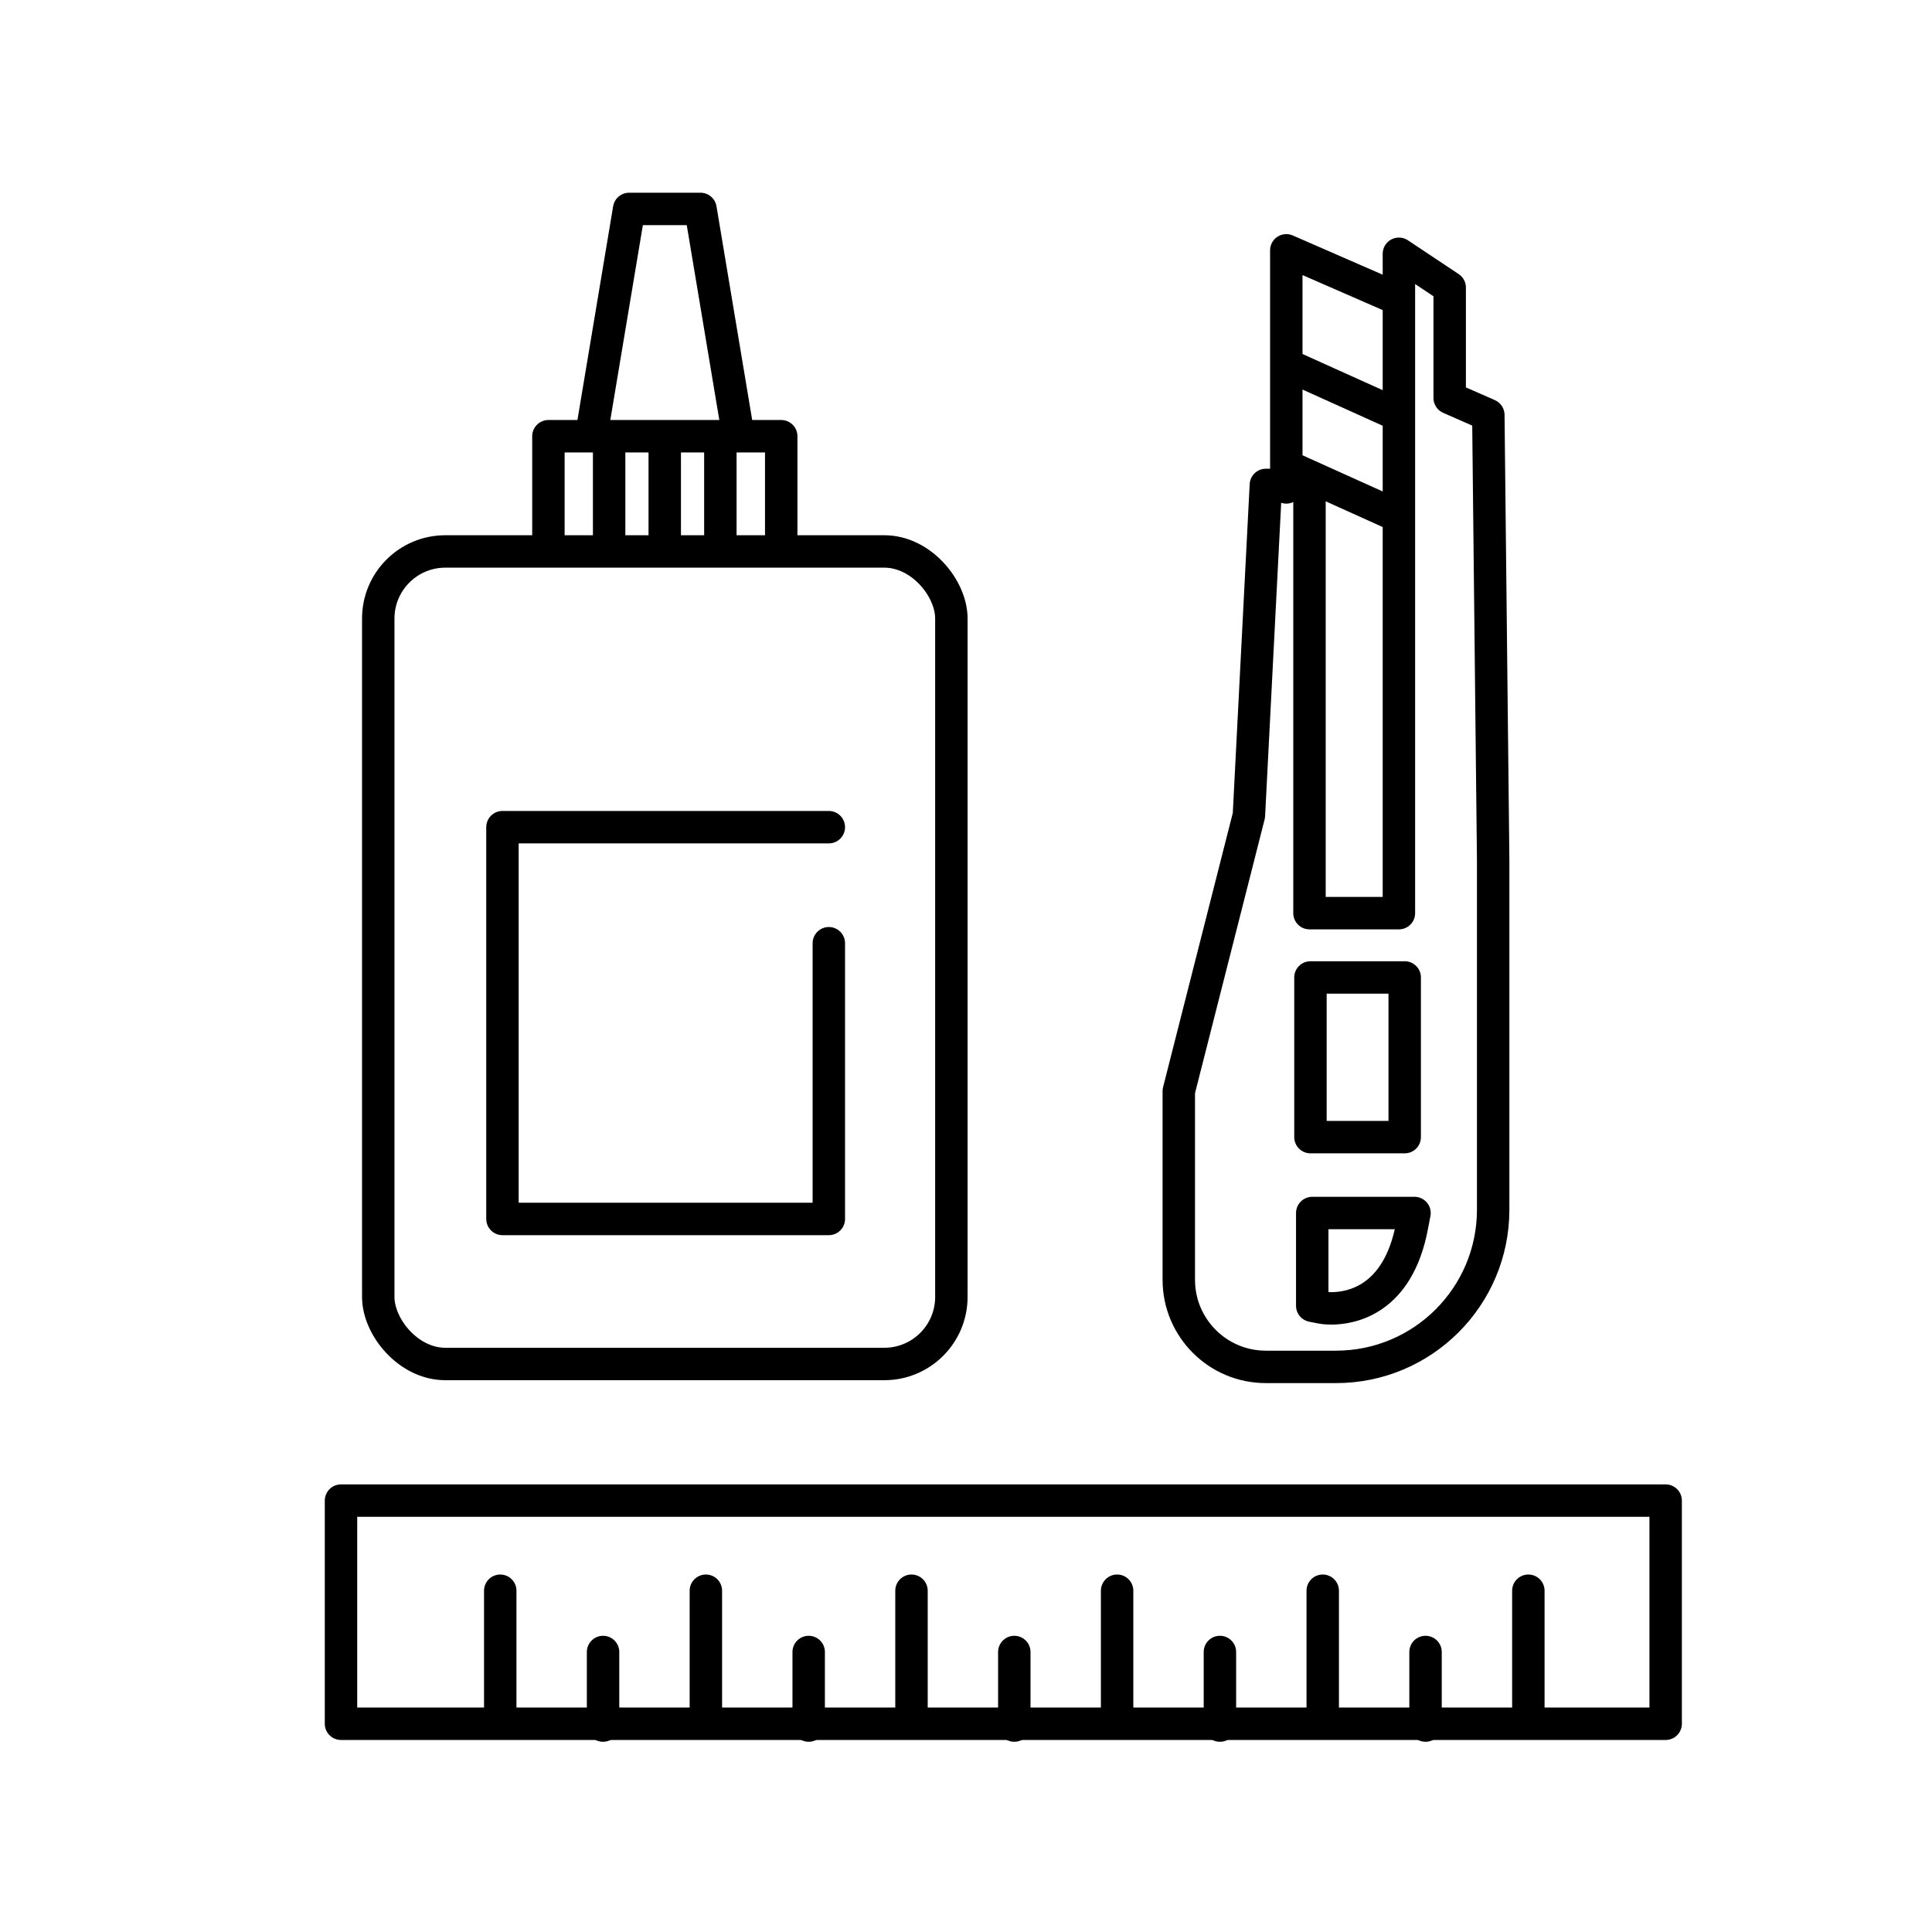
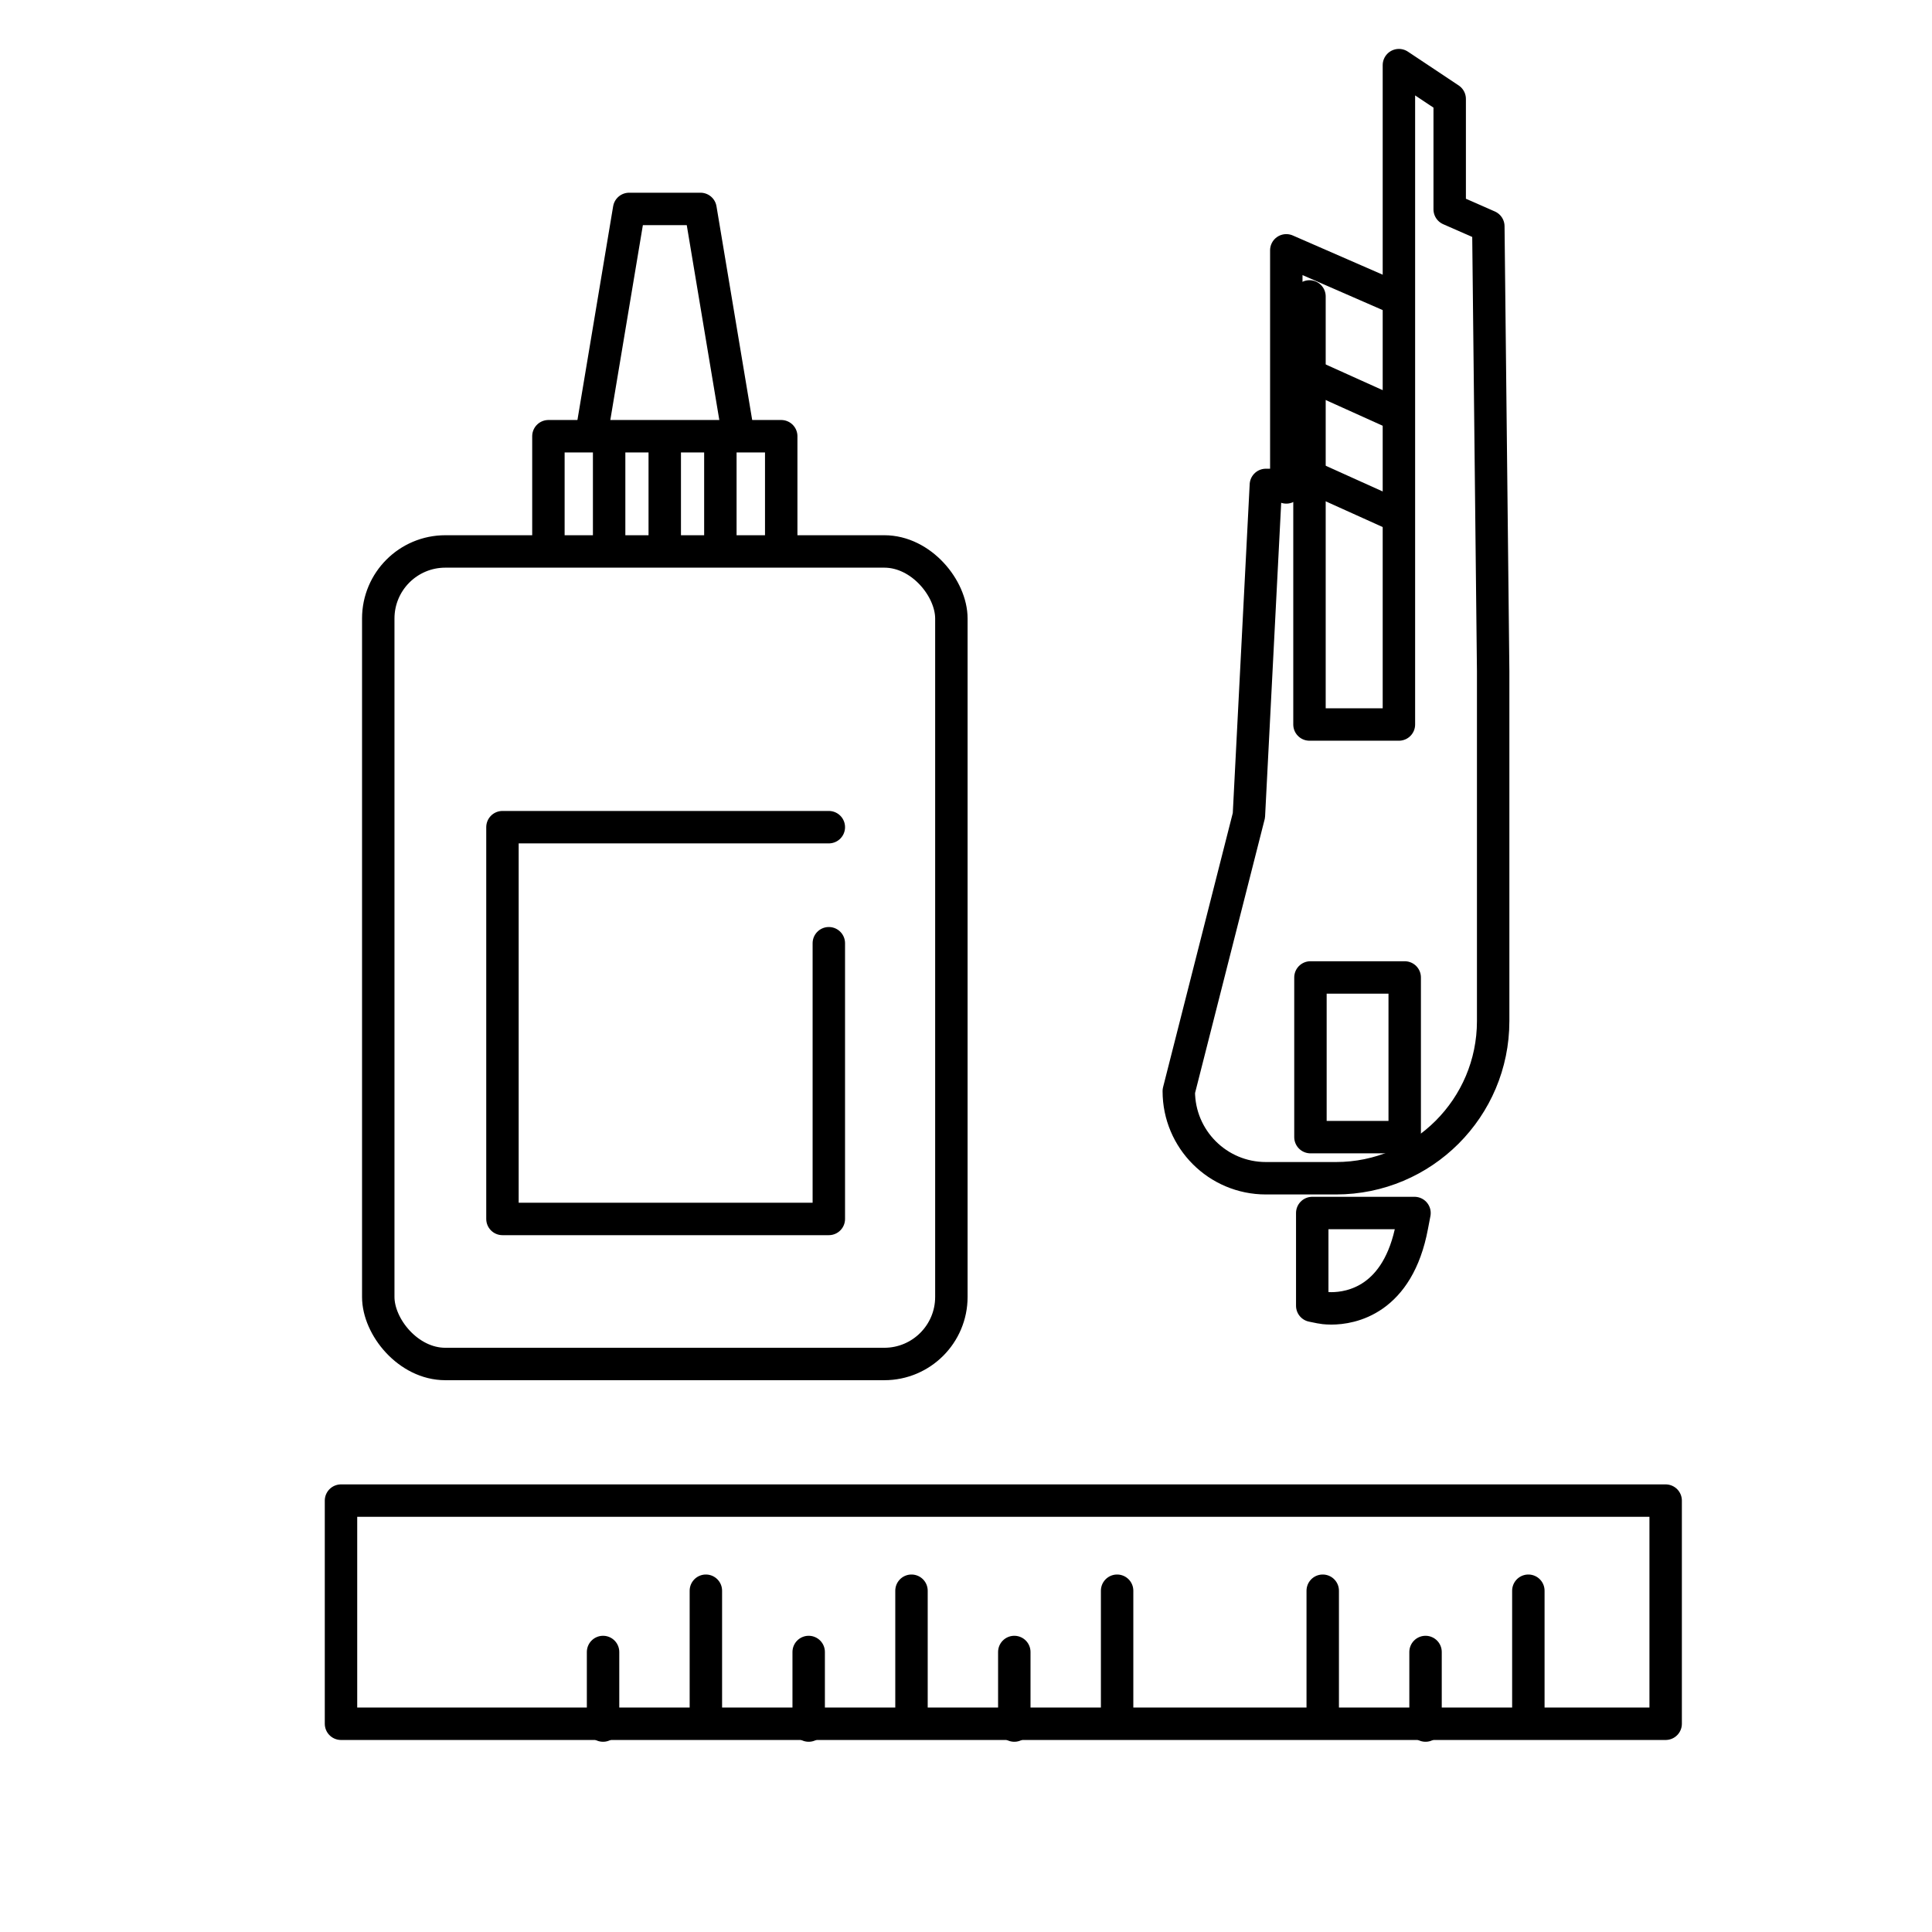
<svg xmlns="http://www.w3.org/2000/svg" id="Camada_1" viewBox="0 0 140 140">
  <defs>
    <style>.cls-1{fill:none;stroke:#000;stroke-linecap:round;stroke-linejoin:round;stroke-width:2.35px;}</style>
  </defs>
  <rect class="cls-1" x="24.71" y="108.74" width="95.99" height="16.17" />
-   <line class="cls-1" x1="36.25" y1="115.27" x2="36.25" y2="124.51" />
  <line class="cls-1" x1="51.15" y1="115.27" x2="51.15" y2="124.51" />
  <line class="cls-1" x1="66.05" y1="115.27" x2="66.05" y2="124.51" />
  <line class="cls-1" x1="80.95" y1="115.27" x2="80.95" y2="124.51" />
  <line class="cls-1" x1="95.85" y1="115.27" x2="95.85" y2="124.51" />
  <line class="cls-1" x1="110.75" y1="115.27" x2="110.75" y2="124.51" />
  <line class="cls-1" x1="43.7" y1="119.71" x2="43.7" y2="125.04" />
  <line class="cls-1" x1="58.6" y1="119.71" x2="58.6" y2="125.04" />
  <line class="cls-1" x1="73.5" y1="119.71" x2="73.5" y2="125.04" />
-   <line class="cls-1" x1="88.4" y1="119.71" x2="88.4" y2="125.04" />
  <line class="cls-1" x1="103.3" y1="119.71" x2="103.3" y2="125.04" />
-   <path class="cls-1" d="m94.88,35.14h-3.15l-1.23,23.95-5.08,19.98v13.67c0,3.48,2.82,6.31,6.31,6.31h5.08c6.29,0,11.39-5.1,11.39-11.39v-25.35l-.35-32.24-2.8-1.23v-8l-3.68-2.45v47.78h-6.48v-31.02Z" />
+   <path class="cls-1" d="m94.88,35.14h-3.15l-1.23,23.95-5.08,19.98c0,3.48,2.82,6.31,6.31,6.31h5.08c6.29,0,11.39-5.1,11.39-11.39v-25.35l-.35-32.24-2.8-1.23v-8l-3.68-2.45v47.78h-6.48v-31.02Z" />
  <path class="cls-1" d="m96.49,94.81h0c-.44,0-.72-.05-.76-.06l-.64-.13v-6.72s7.41,0,7.41,0l-.18.94c-1.01,5.39-4.43,5.97-5.85,5.97Z" />
  <rect class="cls-1" x="94.96" y="70.83" width="6.83" height="11.57" />
  <polyline class="cls-1" points="93.21 35.32 93.21 18.14 101.21 21.63" />
  <line class="cls-1" x1="93.41" y1="26.5" x2="100.9" y2="29.88" />
  <line class="cls-1" x1="93.41" y1="33.84" x2="100.9" y2="37.22" />
  <rect class="cls-1" x="27.41" y="39.96" width="41.53" height="58.88" rx="4.86" ry="4.86" />
  <polyline class="cls-1" points="39.74 39.86 39.74 31.61 56.61 31.61 56.61 39.86" />
  <polyline class="cls-1" points="42.9 31.24 45.59 15.14 50.76 15.14 53.45 31.24" />
  <line class="cls-1" x1="44.14" y1="31.75" x2="44.14" y2="39.57" />
  <line class="cls-1" x1="48.17" y1="31.75" x2="48.17" y2="39.57" />
  <line class="cls-1" x1="52.2" y1="31.75" x2="52.2" y2="39.57" />
  <polyline class="cls-1" points="60.06 59.94 36.41 59.94 36.41 88.33 60.06 88.33 60.06 68.35" />
</svg>